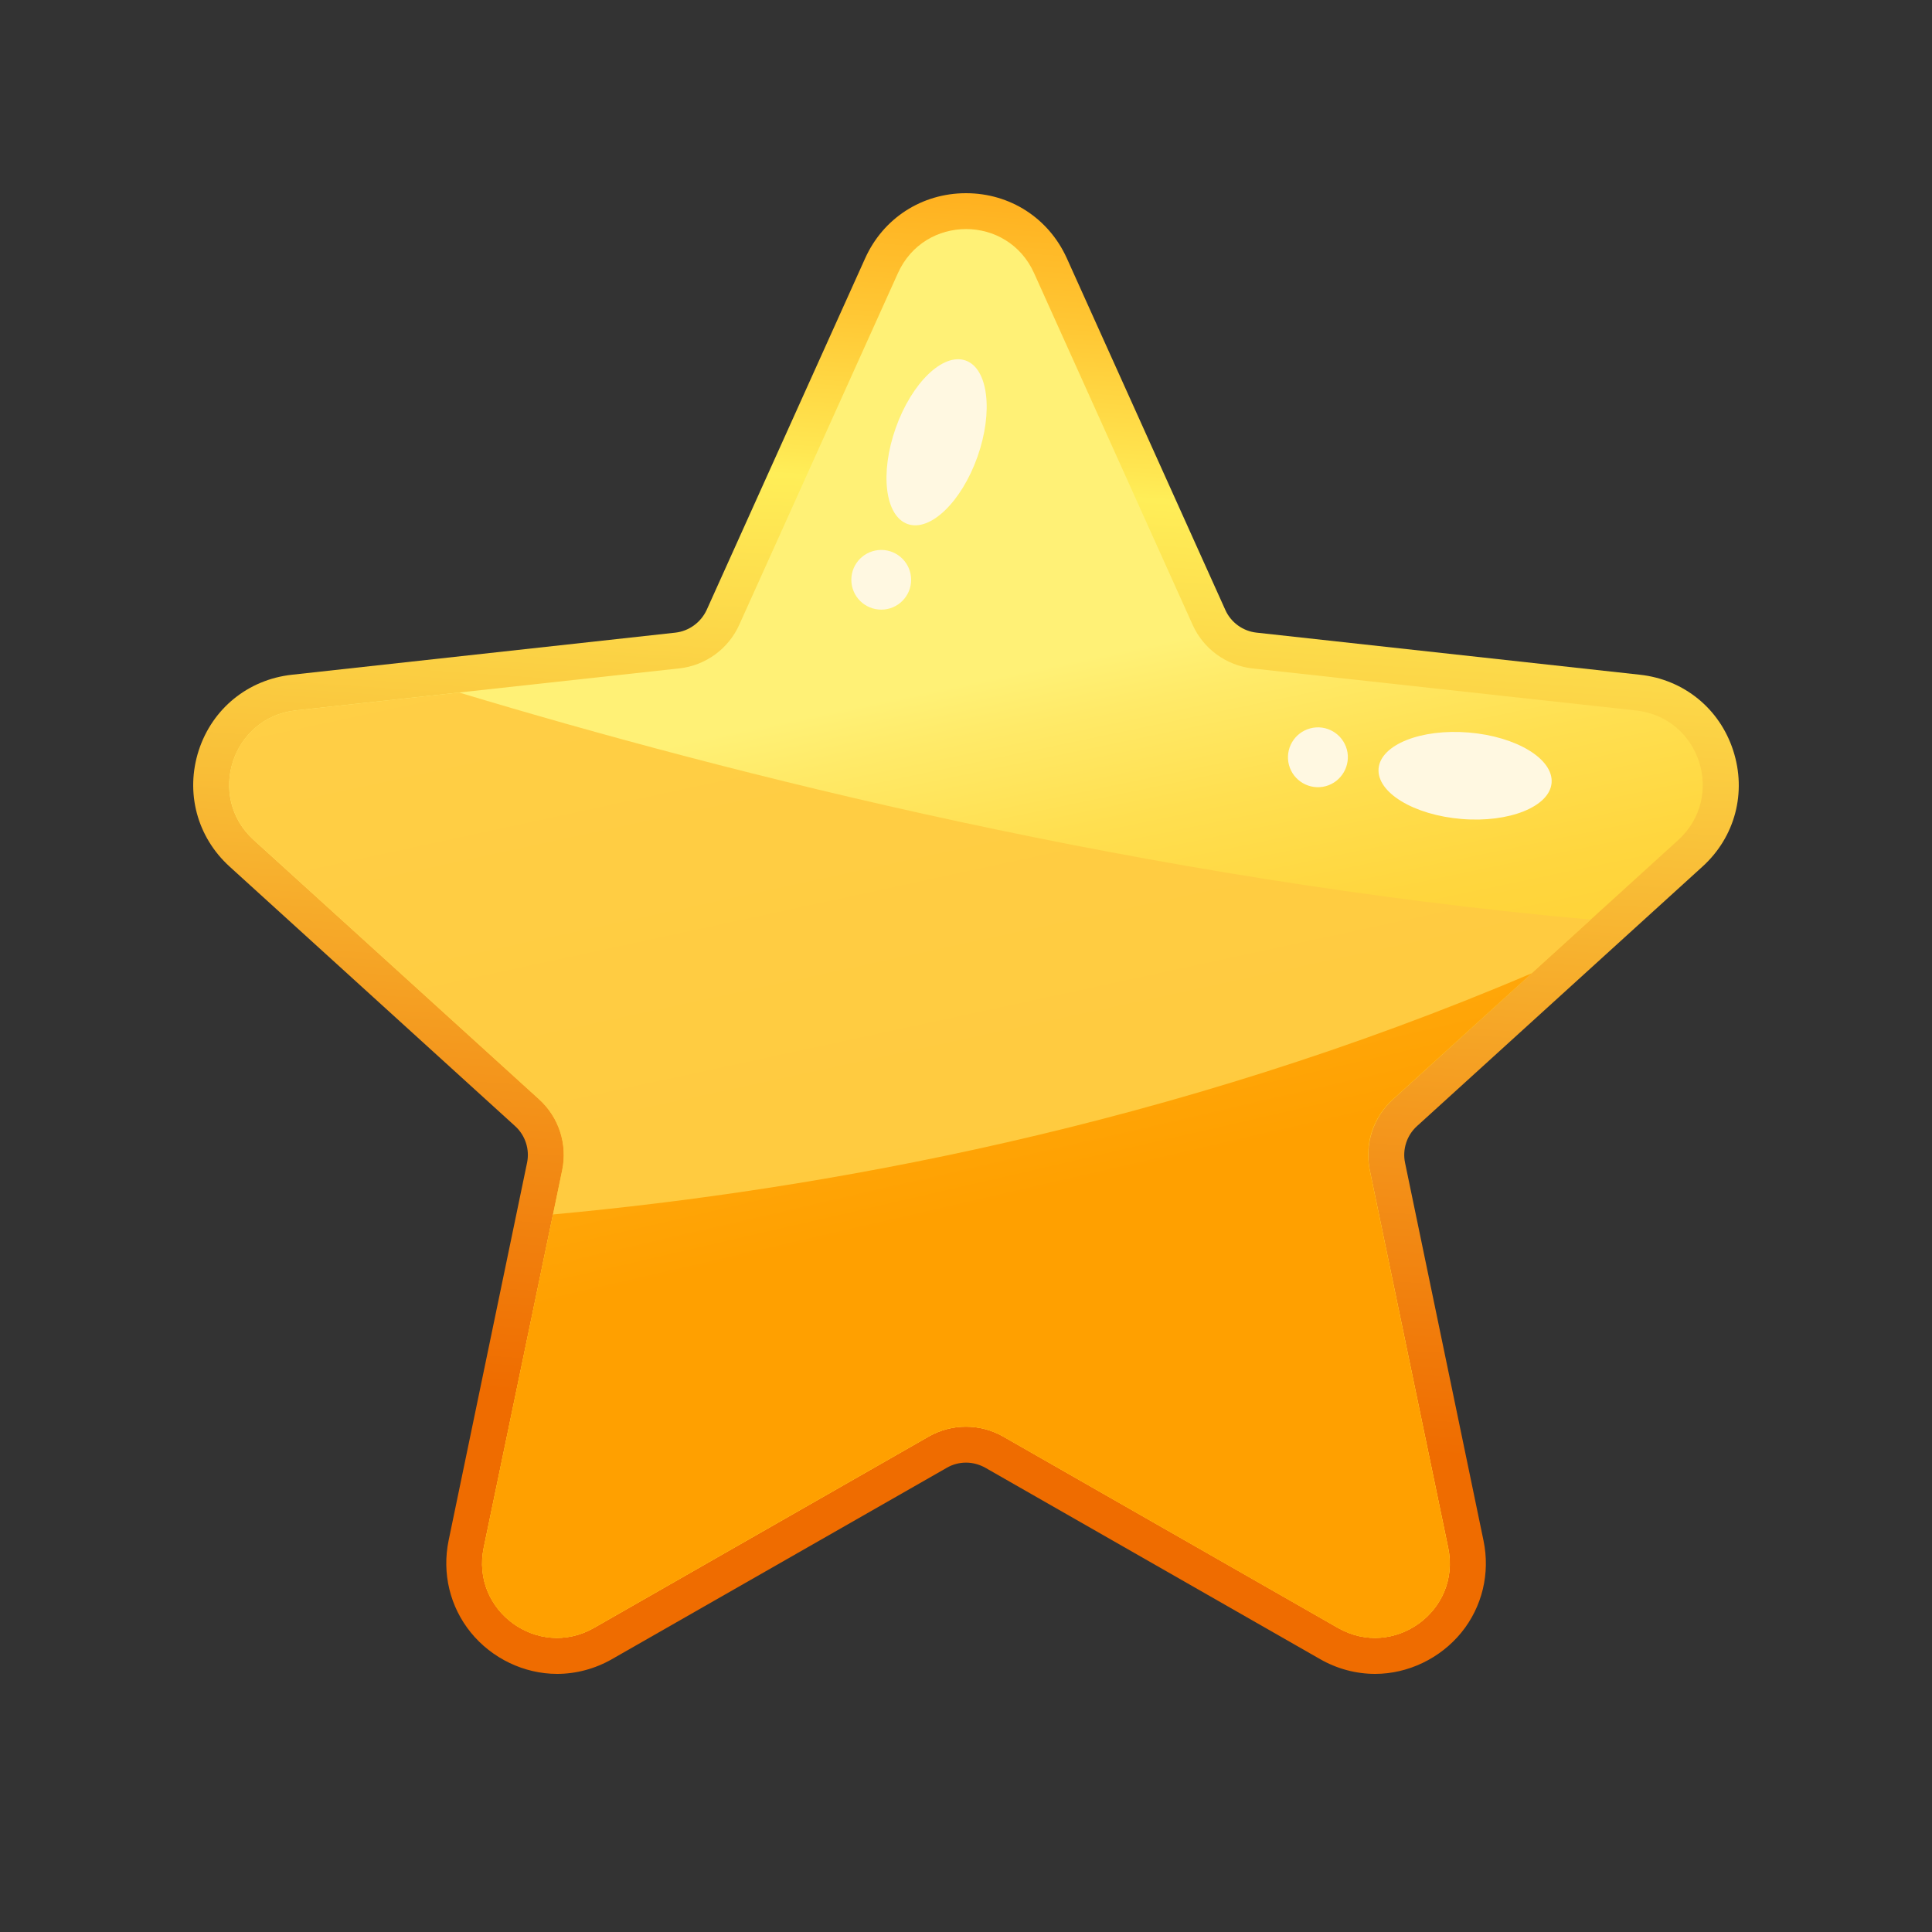
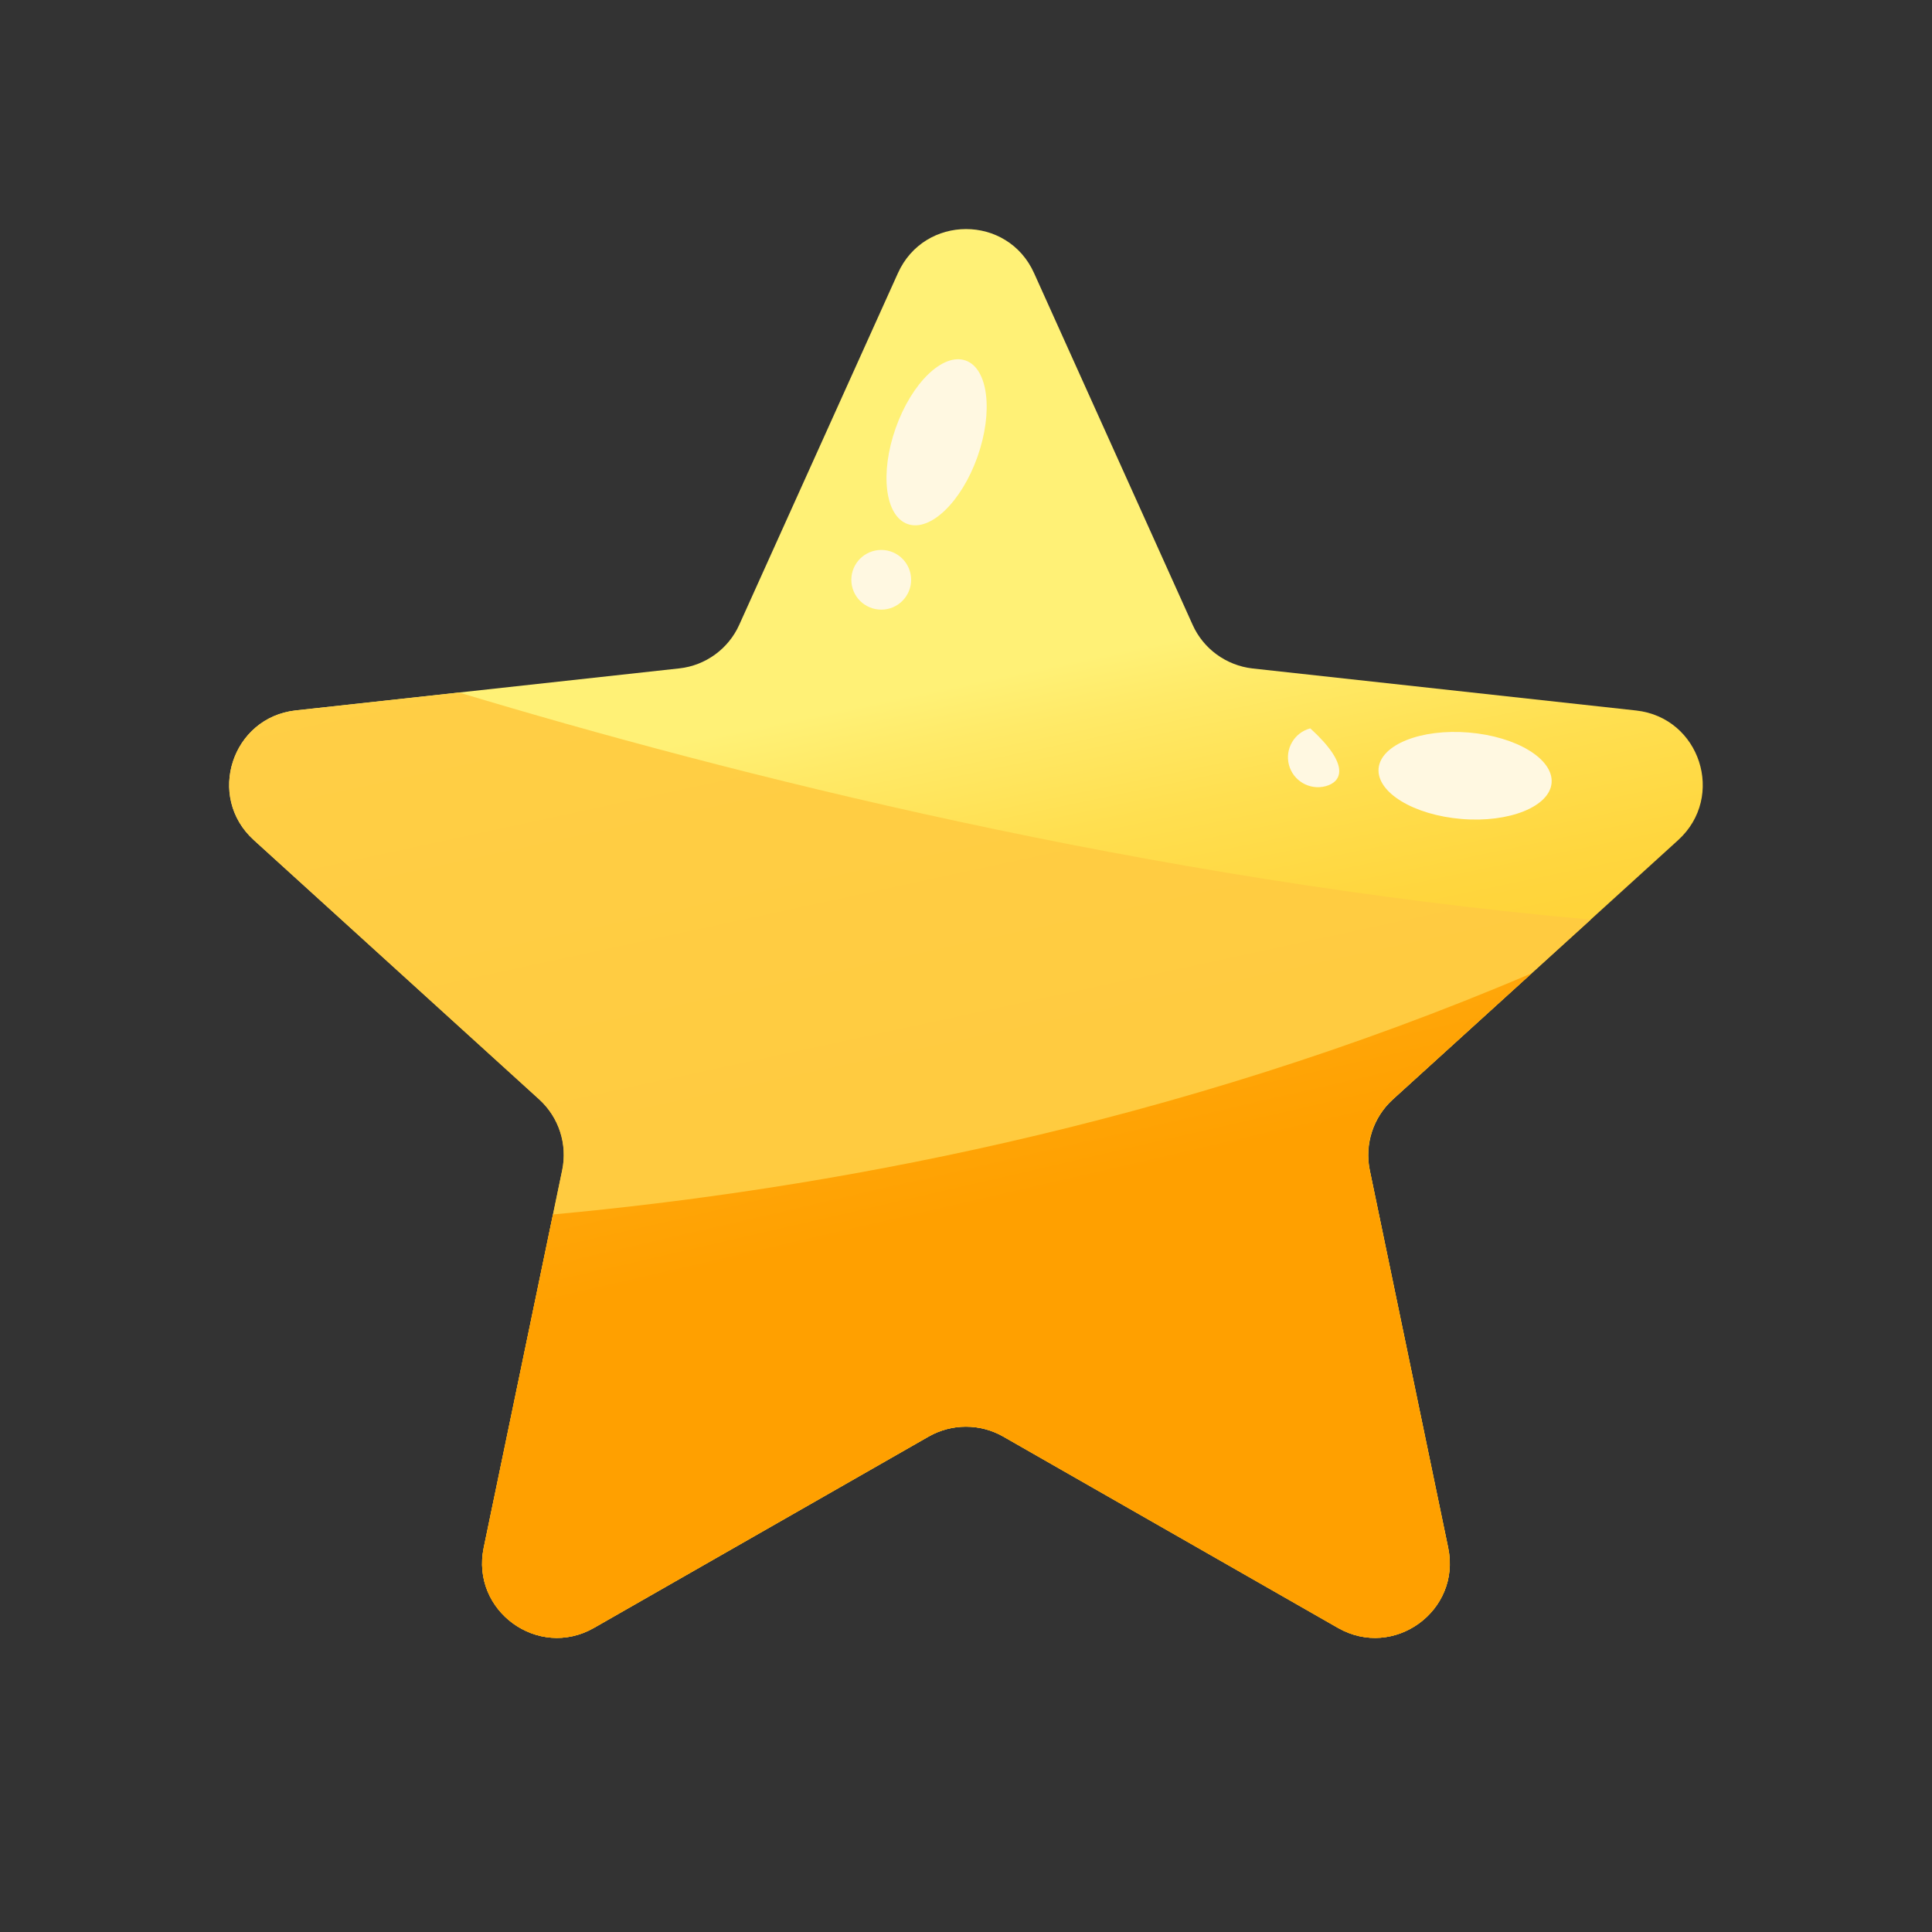
<svg xmlns="http://www.w3.org/2000/svg" width="20" height="20" viewBox="0 0 20 20" fill="none">
  <rect x="0" y="0" width="20" height="20" fill="#333333" stroke="none" />
-   <path d="M14.235 17.328C14.038 17.328 13.842 17.276 13.667 17.176L10.2 15.194C10.139 15.16 10.07 15.141 10.001 15.141C9.931 15.141 9.862 15.159 9.802 15.194L6.334 17.176C6.159 17.276 5.962 17.328 5.767 17.328C5.426 17.328 5.092 17.168 4.874 16.9C4.658 16.634 4.574 16.287 4.644 15.947L5.456 12.037C5.485 11.899 5.438 11.753 5.333 11.658L2.377 8.971C2.039 8.664 1.917 8.204 2.057 7.769C2.198 7.335 2.568 7.035 3.021 6.985L6.992 6.549C7.133 6.533 7.255 6.443 7.315 6.315L8.956 2.674C9.143 2.258 9.544 2 10 2C10.456 2 10.856 2.258 11.044 2.674L12.685 6.315C12.743 6.444 12.867 6.534 13.008 6.549L16.978 6.985C17.432 7.035 17.801 7.335 17.942 7.769C18.083 8.204 17.962 8.664 17.624 8.971L14.668 11.658C14.563 11.753 14.516 11.899 14.545 12.037L15.357 15.947C15.428 16.287 15.344 16.634 15.128 16.9C14.909 17.168 14.576 17.328 14.235 17.328Z" fill="url(#paint0_linear_473_4557)" />
  <path d="M10.705 2.828L12.346 6.468C12.458 6.718 12.695 6.889 12.967 6.92L16.937 7.355C17.6 7.428 17.866 8.248 17.372 8.697L14.418 11.382C14.216 11.567 14.126 11.844 14.18 12.113L14.992 16.022C15.128 16.675 14.429 17.182 13.852 16.852L10.384 14.87C10.146 14.735 9.854 14.735 9.616 14.87L6.149 16.852C5.57 17.182 4.872 16.675 5.008 16.022L5.82 12.113C5.876 11.844 5.786 11.567 5.583 11.382L2.627 8.696C2.133 8.248 2.4 7.427 3.062 7.354L7.033 6.919C7.304 6.889 7.541 6.717 7.653 6.467L9.295 2.828C9.569 2.219 10.432 2.219 10.705 2.828Z" fill="url(#paint1_linear_473_4557)" />
  <path d="M16.467 9.52C11.865 9.109 7.55 8.012 4.753 7.169L3.062 7.354C2.399 7.427 2.133 8.247 2.627 8.696L5.583 11.382C5.785 11.567 5.875 11.844 5.82 12.113L5.007 16.022C4.872 16.675 5.57 17.182 6.148 16.852L9.615 14.87C9.853 14.735 10.145 14.735 10.383 14.87L13.85 16.852C14.429 17.182 15.128 16.675 14.991 16.022L14.179 12.113C14.123 11.844 14.213 11.567 14.417 11.382L16.467 9.52Z" fill="url(#paint2_linear_473_4557)" />
  <path d="M15.857 10.075C12.129 11.665 8.481 12.318 5.724 12.572L5.007 16.023C4.872 16.675 5.57 17.183 6.148 16.852L9.615 14.87C9.853 14.735 10.145 14.735 10.383 14.87L13.85 16.852C14.429 17.183 15.127 16.675 14.991 16.023L14.179 12.113C14.123 11.844 14.213 11.567 14.417 11.382L15.857 10.075Z" fill="url(#paint3_linear_473_4557)" />
  <path d="M10.119 4.728C9.953 5.196 9.63 5.507 9.396 5.425C9.161 5.342 9.107 4.897 9.273 4.429C9.439 3.962 9.762 3.65 9.996 3.732C10.229 3.814 10.284 4.26 10.119 4.728Z" fill="#FFF8E1" />
  <path d="M9.432 6.002C9.432 6.173 9.293 6.311 9.123 6.311C8.952 6.311 8.813 6.173 8.813 6.002C8.813 5.831 8.952 5.693 9.123 5.693C9.293 5.693 9.432 5.831 9.432 6.002Z" fill="#FFF8E1" />
  <path d="M15.13 8.478C14.635 8.437 14.251 8.204 14.271 7.956C14.292 7.709 14.709 7.542 15.204 7.583C15.698 7.624 16.083 7.857 16.062 8.105C16.041 8.35 15.623 8.519 15.13 8.478Z" fill="#FFF8E1" />
-   <path d="M13.722 8.139C13.557 8.182 13.387 8.084 13.343 7.918C13.3 7.753 13.398 7.584 13.564 7.54C13.729 7.496 13.898 7.594 13.943 7.76C13.986 7.925 13.887 8.095 13.722 8.139Z" fill="#FFF8E1" />
+   <path d="M13.722 8.139C13.557 8.182 13.387 8.084 13.343 7.918C13.3 7.753 13.398 7.584 13.564 7.54C13.986 7.925 13.887 8.095 13.722 8.139Z" fill="#FFF8E1" />
  <defs>
    <linearGradient id="paint0_linear_473_4557" x1="10.782" y1="-3.262" x2="9.543" y2="14.785" gradientUnits="userSpaceOnUse">
      <stop stop-color="#FF8F00" />
      <stop offset="0.108" stop-color="#FF9203" />
      <stop offset="0.199" stop-color="#FF9D0D" />
      <stop offset="0.285" stop-color="#FFAE1D" />
      <stop offset="0.366" stop-color="#FFC734" />
      <stop offset="0.445" stop-color="#FFE651" />
      <stop offset="0.461" stop-color="#FFEE58" />
      <stop offset="0.8" stop-color="#F4991E" />
      <stop offset="0.995" stop-color="#EF6C00" />
    </linearGradient>
    <linearGradient id="paint1_linear_473_4557" x1="12.142" y1="18.387" x2="9.788" y2="7.113" gradientUnits="userSpaceOnUse">
      <stop stop-color="#FFCB28" />
      <stop offset="0.413" stop-color="#FFCC2B" />
      <stop offset="0.597" stop-color="#FFD032" />
      <stop offset="0.735" stop-color="#FFD63E" />
      <stop offset="0.851" stop-color="#FFDF50" />
      <stop offset="0.951" stop-color="#FFEA68" />
      <stop offset="1" stop-color="#FFF176" />
    </linearGradient>
    <linearGradient id="paint2_linear_473_4557" x1="6.884" y1="-2.9" x2="31.04" y2="109.184" gradientUnits="userSpaceOnUse">
      <stop stop-color="#FFD54F" />
      <stop offset="0.48" stop-color="#FFAF16" />
      <stop offset="0.655" stop-color="#FFA000" />
    </linearGradient>
    <linearGradient id="paint3_linear_473_4557" x1="8.151" y1="3.341" x2="11.372" y2="17.279" gradientUnits="userSpaceOnUse">
      <stop stop-color="#FFD54F" />
      <stop offset="0.48" stop-color="#FFAF16" />
      <stop offset="0.655" stop-color="#FFA000" />
    </linearGradient>
  </defs>
</svg>